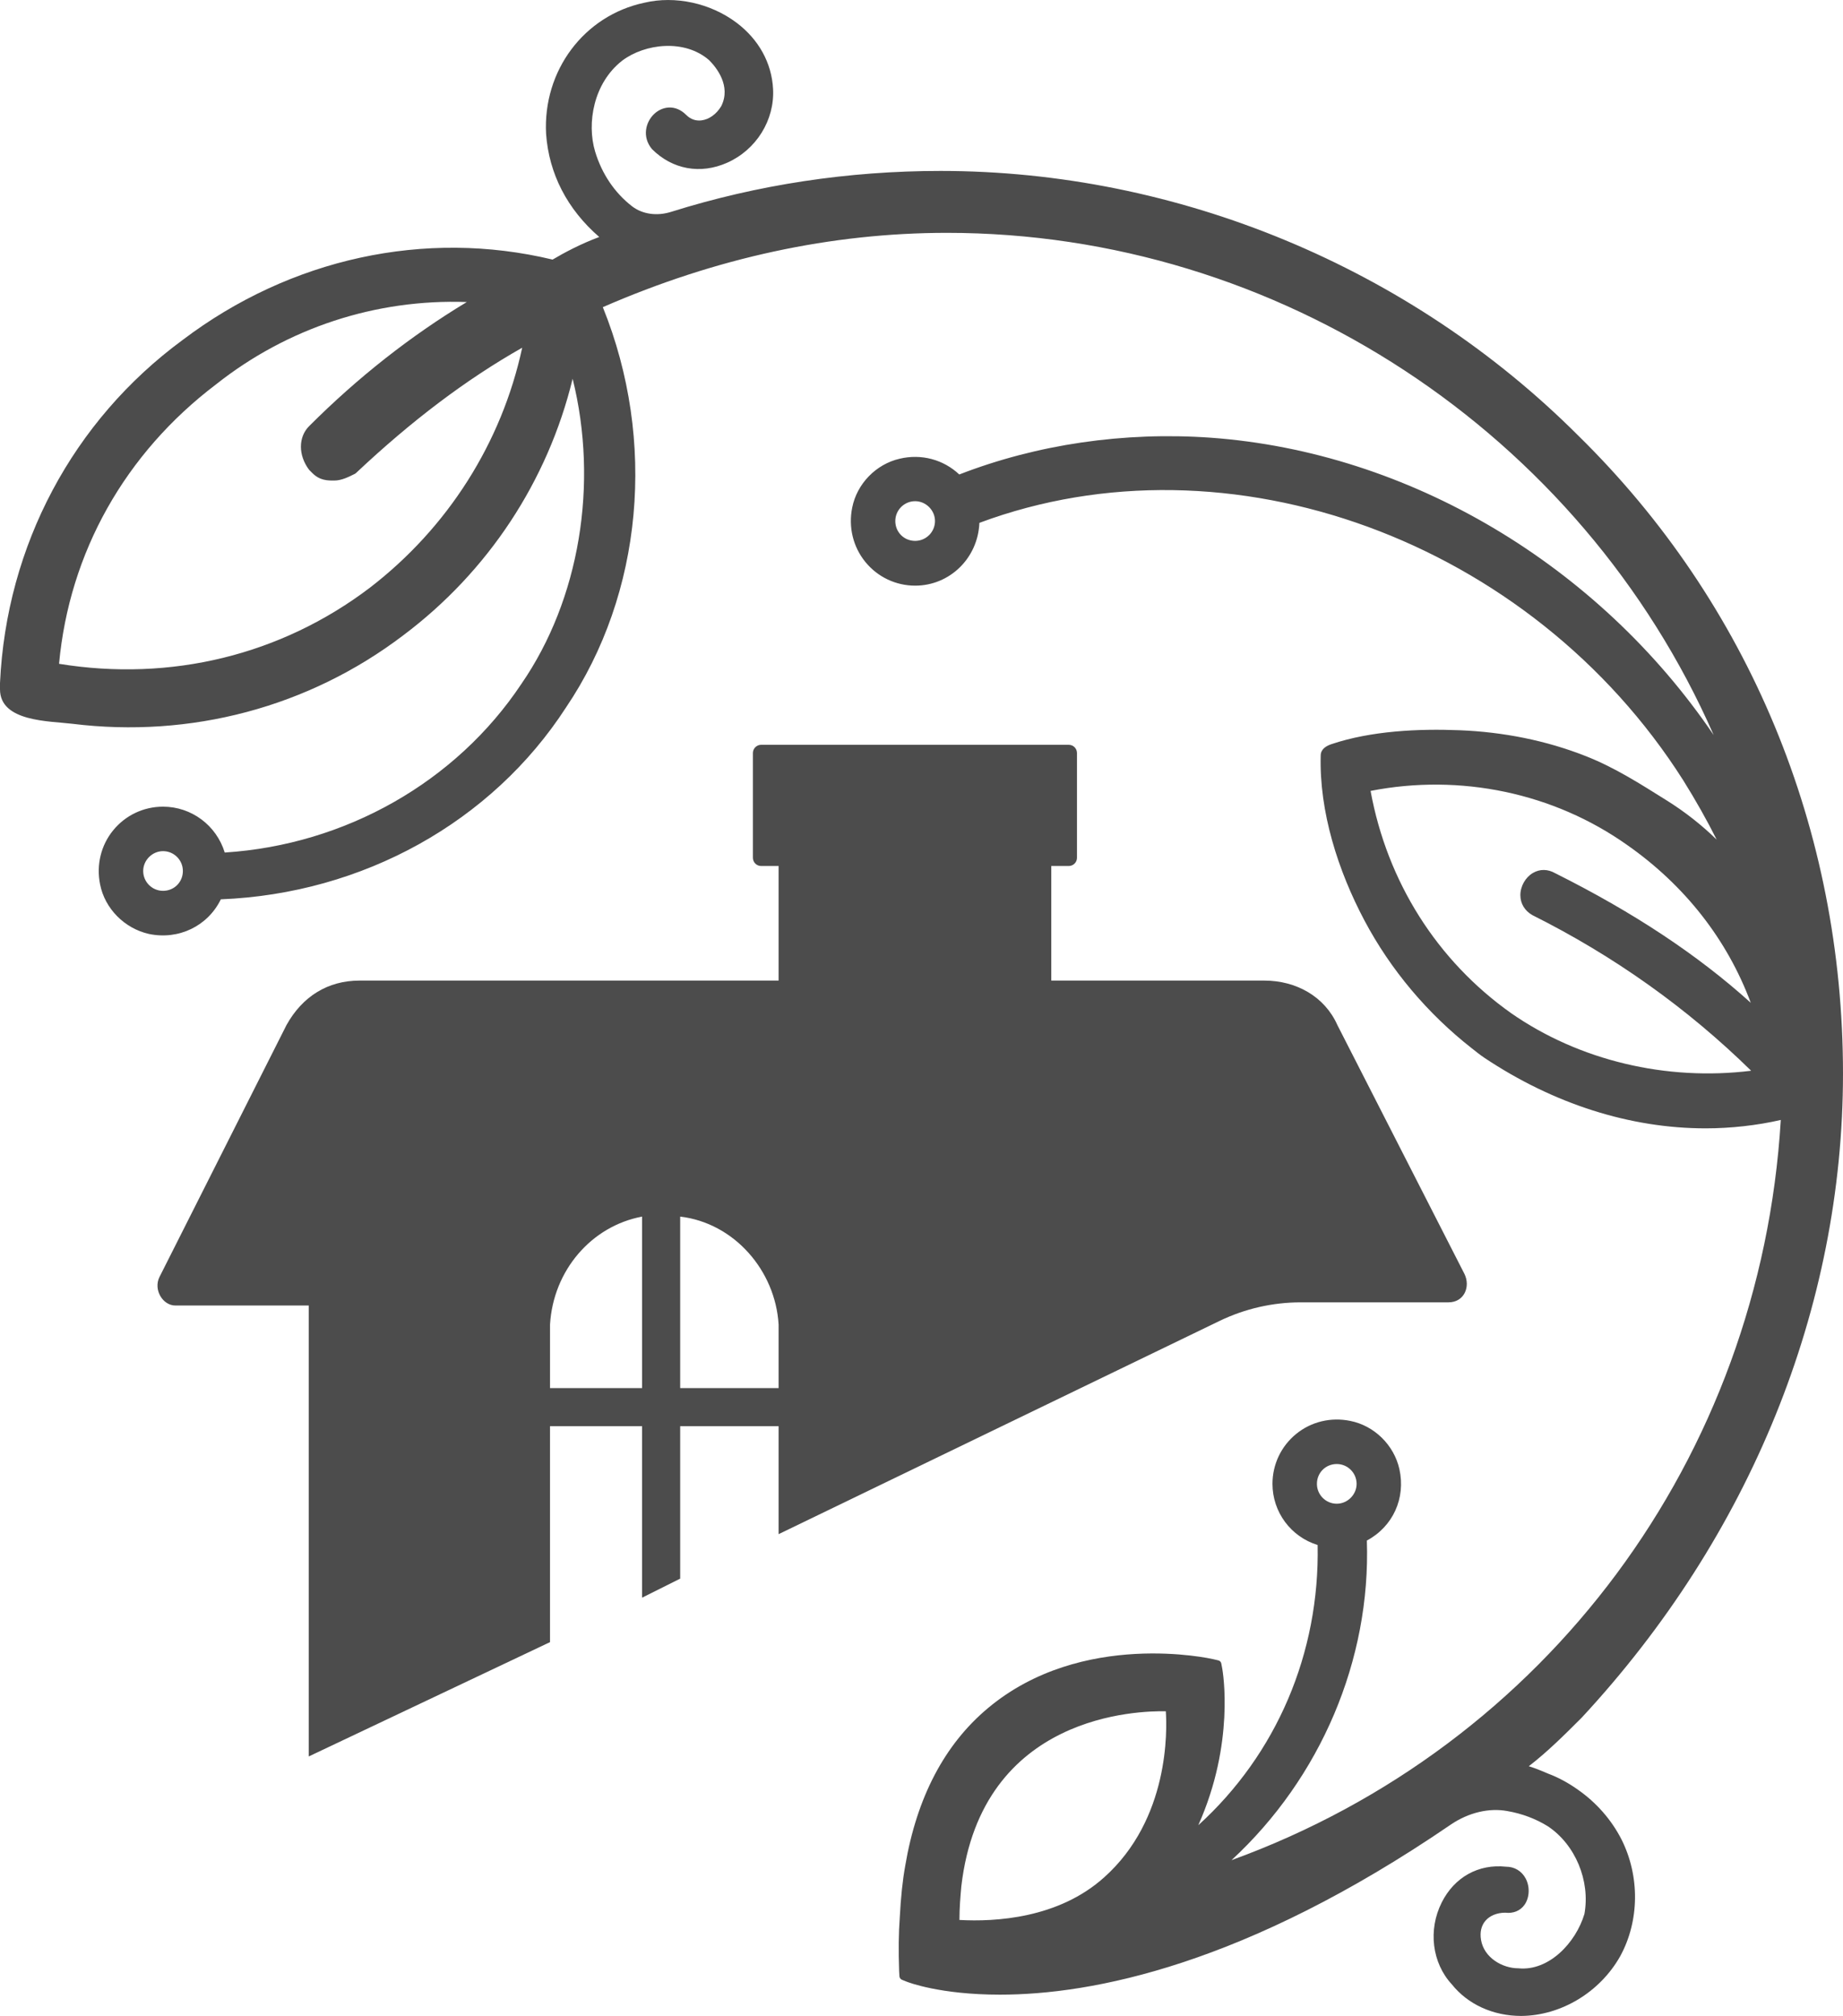
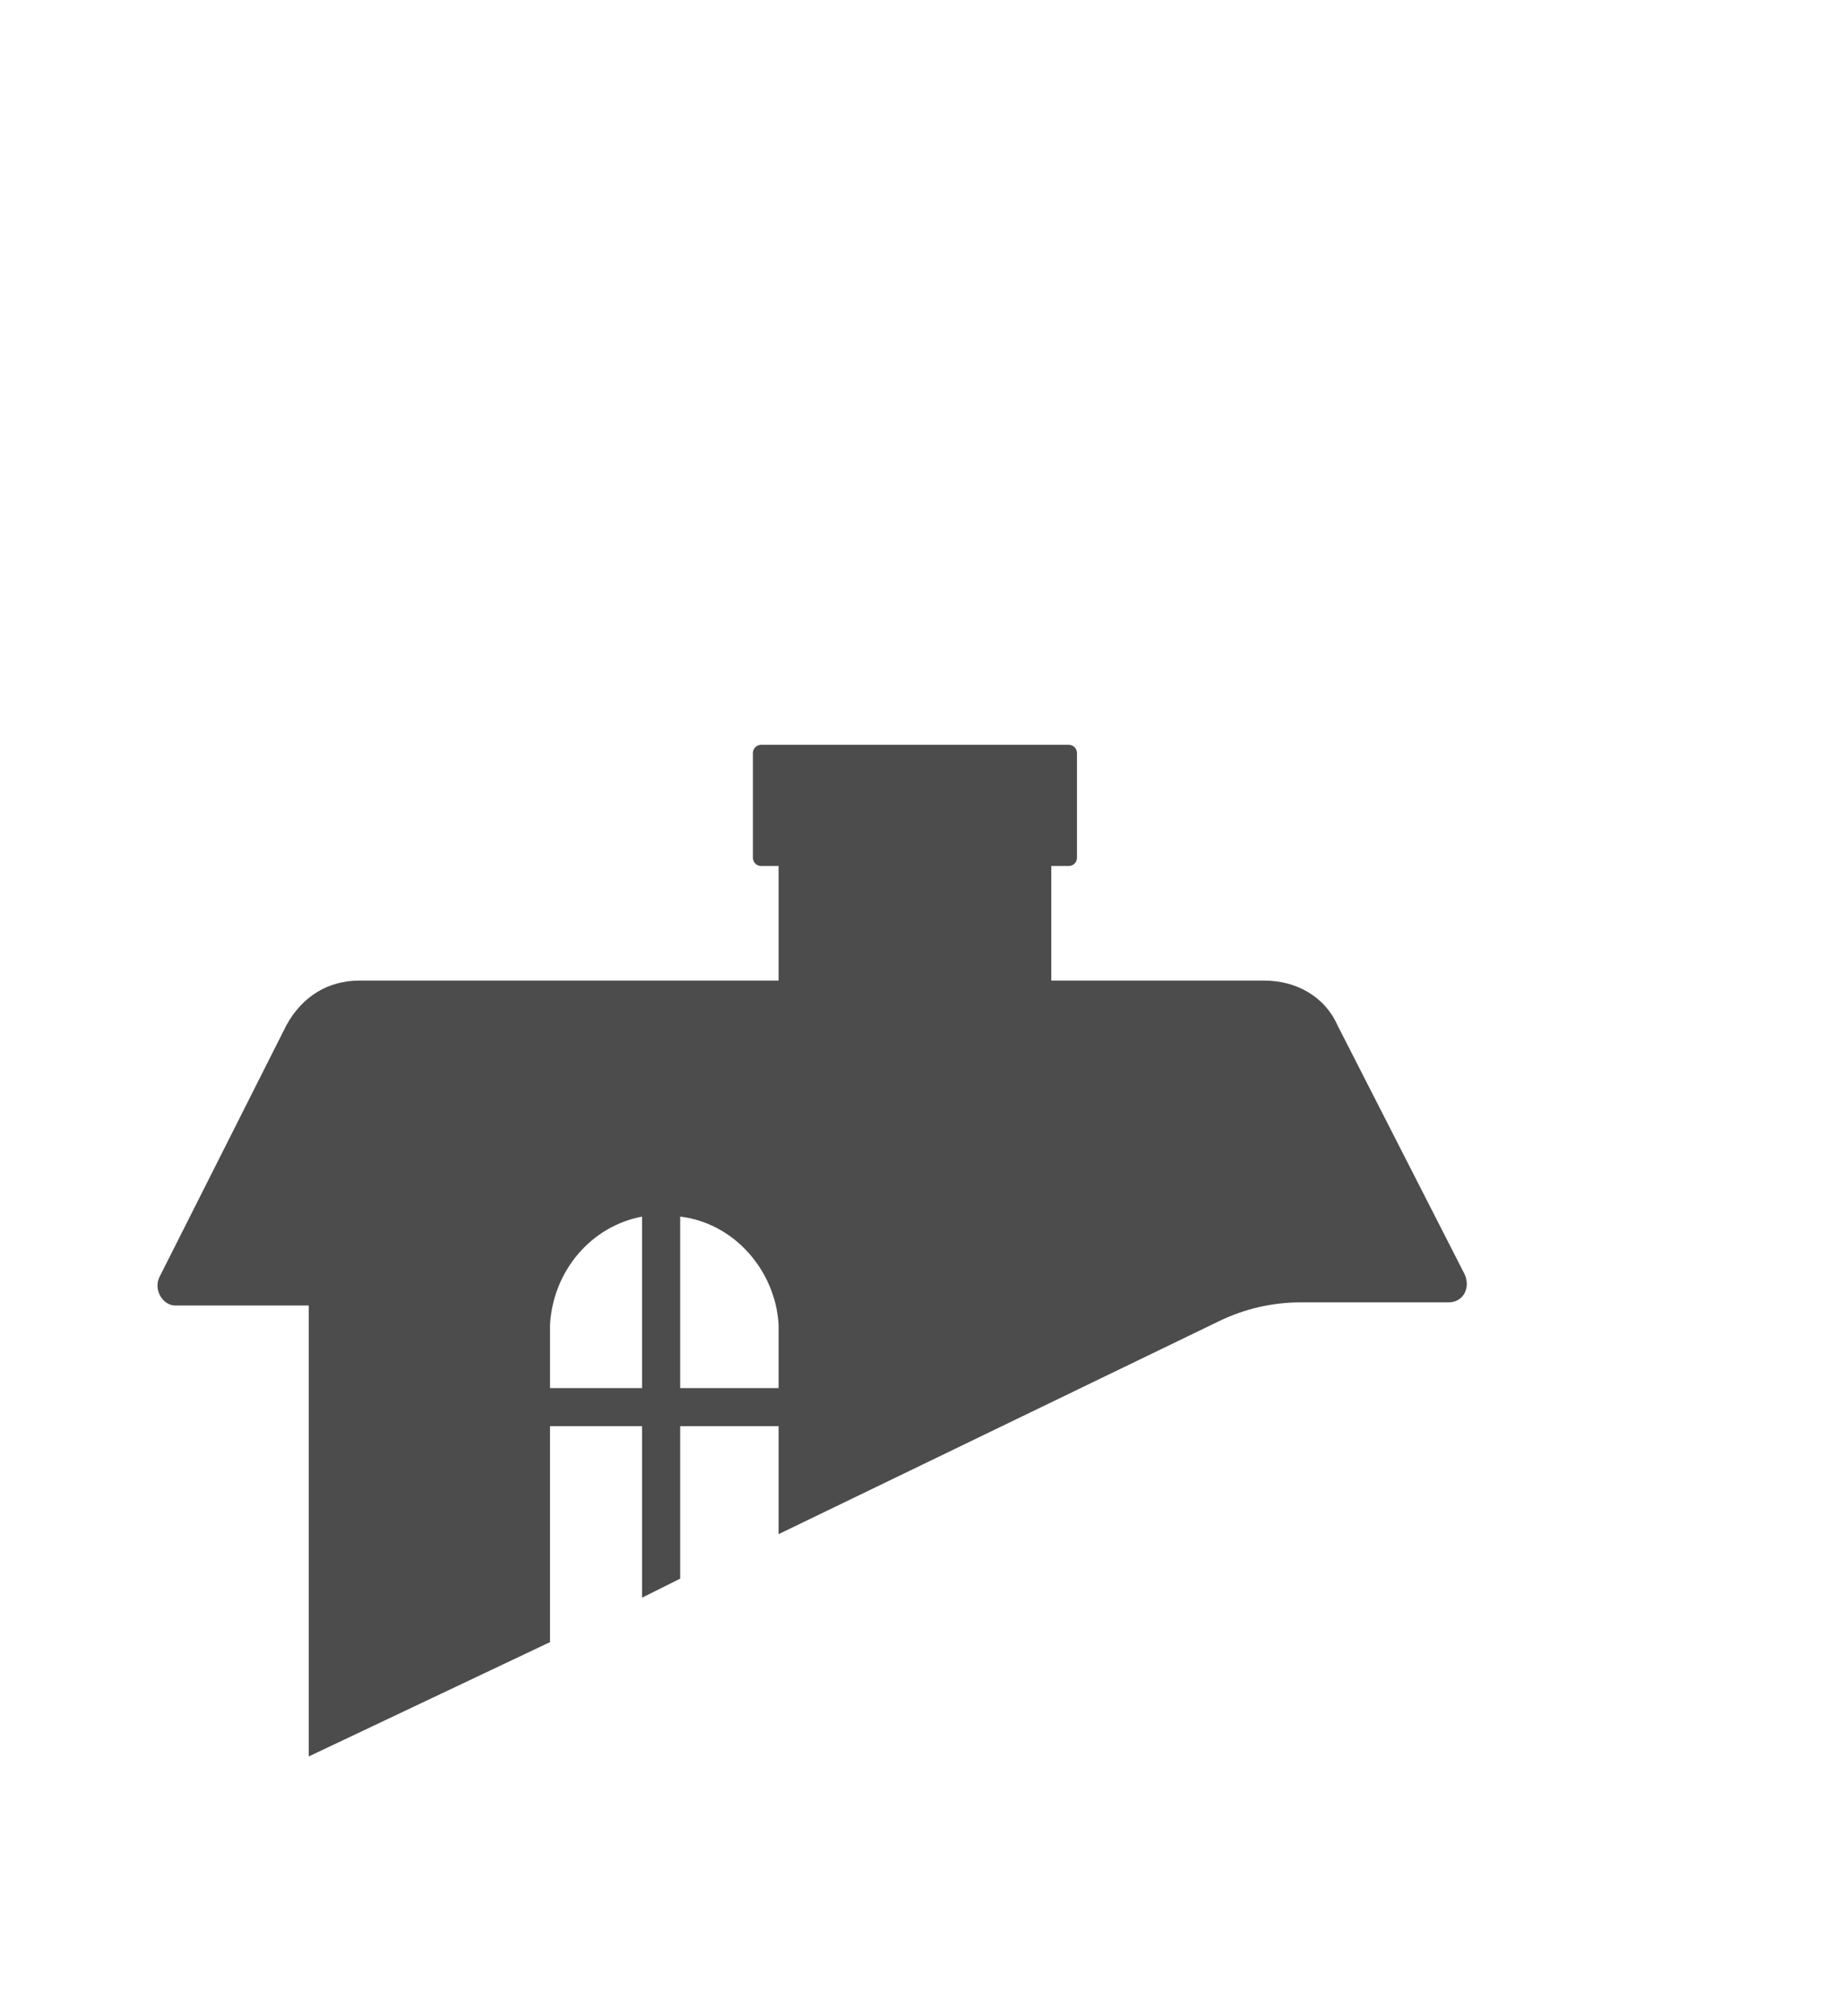
<svg xmlns="http://www.w3.org/2000/svg" version="1.1" id="Layer_1" x="0px" y="0px" width="470.935px" height="515px" viewBox="0 0 470.935 515" style="enable-background:new 0 0 470.935 515;" xml:space="preserve">
  <path style="fill:#4C4C4C;" d="M164.07,408.147l9.735-4.867v-38.941H198.954v27.583  l112.645-54.458c6.486-3.135,13.596-4.763,20.8-4.763h37.73  c4.056,0,5.678-4.057,4.056-7.302l-32.45-63.539  c-3.245-7.301-10.547-11.357-18.659-11.357h-54.445v-29.272h4.471  c1.158,0,2.096-0.939,2.096-2.096v-26.767c0-1.158-0.939-2.097-2.096-2.097  h-78.617c-1.158,0-2.096,0.939-2.096,2.097v26.767  c0,1.158,0.939,2.096,2.096,2.096h4.47v29.272H91.868  c-8.112,0-14.602,4.056-18.659,11.358l-32.45,64.35  c-1.622,3.245,0.812,7.301,4.056,7.301h34.073v115.198l61.655-29.205v-55.165h23.527  V408.147z M173.805,310.797c13.791,1.623,24.338,13.791,25.149,27.583v16.225h-25.149  V310.797z M140.544,354.605v-16.225c0.812-13.792,10.547-25.149,23.527-27.583v43.808  H140.544z" />
-   <path style="fill:#4C4C4C;" d="M103.031,162.311c21.676-16.256,36.938-39.414,43.292-65.553  c6.675,26.849,1.791,56.372-13.103,77.968  c-16.669,25.043-44.96,41.098-75.794,43.066  c-2.127-6.94-8.497-11.717-15.765-11.717c-4.964,0-9.606,2.198-12.739,6.037  c-3.133,3.83-4.353,8.877-3.343,13.833c1.208,6.152,6.215,11.23,12.466,12.644  c7.633,1.6,15.06-2.032,18.388-8.845c36.309-1.454,69.254-19.75,88.204-49.02  c19.628-29.043,23.197-68.132,9.4-102.254  c28.865-12.601,58.439-18.986,87.923-18.986c84.702,0,162.041,51.107,195.932,128.299  c-29.538-43.514-77.817-72.296-128.529-75.968  c-22.131-1.561-44.341,1.679-64.242,9.396c-4.06-3.826-9.709-5.339-15.231-4.025  c-6.041,1.382-10.913,6.397-12.125,12.474c-1.014,4.983,0.214,10.053,3.367,13.912  c3.138,3.839,7.772,6.041,12.716,6.041c8.829,0,16.051-7.035,16.411-16.043  c63.732-23.74,140.931,4.468,179.862,65.787  c3.181,5.086,6.076,10.228,8.536,15.14c-3.854-3.763-8.136-7.122-12.759-10.01  c-6.736-4.208-13.134-8.335-20.573-11.28  c-10.28-4.07-21.273-6.214-32.308-6.654  c-10.595-0.422-22.617,0.145-32.76,3.539c-1.351,0.452-2.735,1.248-2.78,2.86  c-0.409,14.424,4.457,29.517,11.149,42.146  c6.731,12.703,16.197,23.89,27.511,32.749c1.037,0.812,2.076,1.659,3.174,2.39  c17.683,11.789,37.235,18.019,56.538,18.019c6.405,0,13.163-0.757,19.192-2.147  c-5.197,86.302-59.961,159.886-140.357,189.099  c22.773-21.034,35.599-51.139,34.589-81.652c6.647-3.553,9.974-10.81,8.307-18.273  c-1.382-6.143-6.429-11.083-12.549-12.291c-4.967-1.018-10.01,0.206-13.84,3.343  c-3.838,3.133-6.037,7.775-6.037,12.739c0,7.209,4.706,13.523,11.539,15.619  c0.542,27.637-10.493,53.428-30.497,71.59c9.408-21.01,6.27-39.2,6.124-40.02  l-0.241-1.295c-0.075-0.396-0.376-0.709-0.764-0.8l-1.367-0.321  c-0.329-0.075-33.464-7.633-57.521,12.537  c-11.06,9.242-18.166,22.793-21.117,40.266c-0.669,3.716-1.125,8.029-1.391,13.167  c-0.297,4.009-0.353,8.374-0.166,13.765l0.079,1.299  c0.028,0.389,0.274,0.733,0.638,0.88l1.216,0.487  c0.337,0.135,8.469,3.316,23.822,3.316c23.585,0,62.734-7.546,115.279-43.494  c4.504-3.035,9.729-4.267,14.352-3.411c3.731,0.634,7.336,1.989,10.398,3.902  c7.031,4.69,10.854,13.939,9.328,22.388c-2.226,7.431-9.146,14.668-16.879,13.88  c-4.1,0-8.79-2.717-9.542-7.265c-0.325-1.937,0.059-3.612,1.109-4.856  c1.137-1.339,2.979-2.076,5.062-2.083c2.068,0.249,3.862-0.468,4.968-2.052  c1.264-1.822,1.382-4.559,0.285-6.655c-1.01-1.929-2.872-3.042-5.019-3.042  c-7.059-0.76-13.203,2.678-16.451,9.139c-3.521,7.019-2.472,15.441,2.571,20.899  C375.065,512.053,381.534,515,388.72,515c10.204-0.08,20.135-6.081,25.304-15.29  c4.896-8.968,5.027-20.364,0.337-29.748c-2.563-5.047-6.437-9.467-11.194-12.783  c-2.404-1.715-5.035-3.129-7.57-4.076l-0.325-0.138  c-2.02-0.863-3.506-1.426-4.619-1.759c4.86-3.759,9.198-8.093,13.488-12.378  c43.07-46.386,66.793-104.829,66.793-164.564c0-62.29-24.021-120.167-67.633-162.967  c-42.979-42.979-102.377-67.63-162.967-67.63c-23.573,0-46.714,3.509-68.783,10.434  c-3.612,1.157-7.348,0.657-10.018-1.382c-4.468-3.447-7.741-8.291-9.467-14.011  c-2.155-7.186-0.456-17.481,6.944-23.233c5.779-4.341,15.92-5.581,22.199-0.095  c1.794,1.794,5.688,6.54,3.09,11.741c-1.216,2.036-3.105,3.391-5.05,3.632  c-1.49,0.183-2.813-0.305-3.906-1.394c-2.789-2.788-6.081-2.162-8.101-0.324  c-2.258,2.059-3.268,5.91-0.638,9.059c5.209,5.205,12.383,6.512,19.22,3.47  c7.427-3.307,12.137-10.877,11.717-18.839c-0.353-6.663-3.68-12.684-9.372-16.95  c-6.639-4.983-15.651-6.936-23.49-5.086c-15.417,3.248-25.994,17.334-25.138,33.516  c0.729,10.196,5.415,19.267,13.587,26.338c-4.73,1.751-8.984,4.025-11.928,5.772  c-32.565-7.815-66.996-0.329-94.546,20.547C18.637,107.46,1.632,139.38,0,174.48  c0,0,0,1.619,0,1.62c0,8.337,12.678,8.085,18.508,8.804  C48.648,188.62,78.803,180.718,103.031,162.311z M41.66,227.576  c-2.797,0-5.071-2.274-5.071-5.071c0-2.749,2.322-5.07,5.071-5.07  c2.796,0,5.07,2.274,5.07,5.07C46.73,225.35,44.504,227.576,41.66,227.576z   M233.845,138.175c-2.844,0-5.071-2.226-5.071-5.071  c0-2.796,2.274-5.07,5.071-5.07c2.749,0,5.07,2.321,5.07,5.07  C238.915,135.902,236.642,138.175,233.845,138.175z M336.508,379.076  c0-2.844,2.226-5.071,5.07-5.071c2.796,0,5.071,2.274,5.071,5.071  c0,2.749-2.322,5.07-5.071,5.07C338.781,384.146,336.508,381.872,336.508,379.076z   M282.089,479.646h-0.004c-11.634,10.433-27.756,11.345-36.922,10.834v-0.099  c0-2.991,0.25-5.958,0.479-8.481c5.153-44.239,45.649-44.837,52.252-44.738  C298.222,441.845,298.864,464.701,282.089,479.646z M391.536,233.767  c0.016,0.011,0.032,0.02,0.047,0.028c20.816,10.41,39.604,23.775,55.88,39.742  c-21.668,2.682-43.934-2.606-61.327-14.704  c-18.934-13.412-31.662-33.547-35.92-56.784  c22.975-4.492,46.814,0.527,65.577,13.825  c14.72,10.303,25.569,24.175,31.571,40.301  c-13.544-12.228-29.943-23.086-49.955-33.092c-1.897-1.085-3.918-1.113-5.692-0.083  c-1.941,1.129-3.236,3.426-3.224,5.716  C388.502,230.828,389.611,232.67,391.536,233.767z M15.088,169.58  c2.626-28.414,16.835-53.73,40.099-71.373  c18.185-14.407,40.788-21.877,64.092-21.046  c-14.335,8.635-27.879,19.291-40.289,31.701c-2.777,2.777-2.817,7.427,0,11.167  l0.812,0.812c1.918,1.921,3.866,1.921,5.586,1.921c1.865,0,3.62-0.879,5.32-1.731  c0.087-0.044,0.166-0.103,0.238-0.17c14.3-13.456,28.219-23.953,42.488-32.034  c-5.229,24.274-18.994,45.982-38.931,61.319  C71.832,167.342,43.672,174.226,15.088,169.58z" />
</svg>